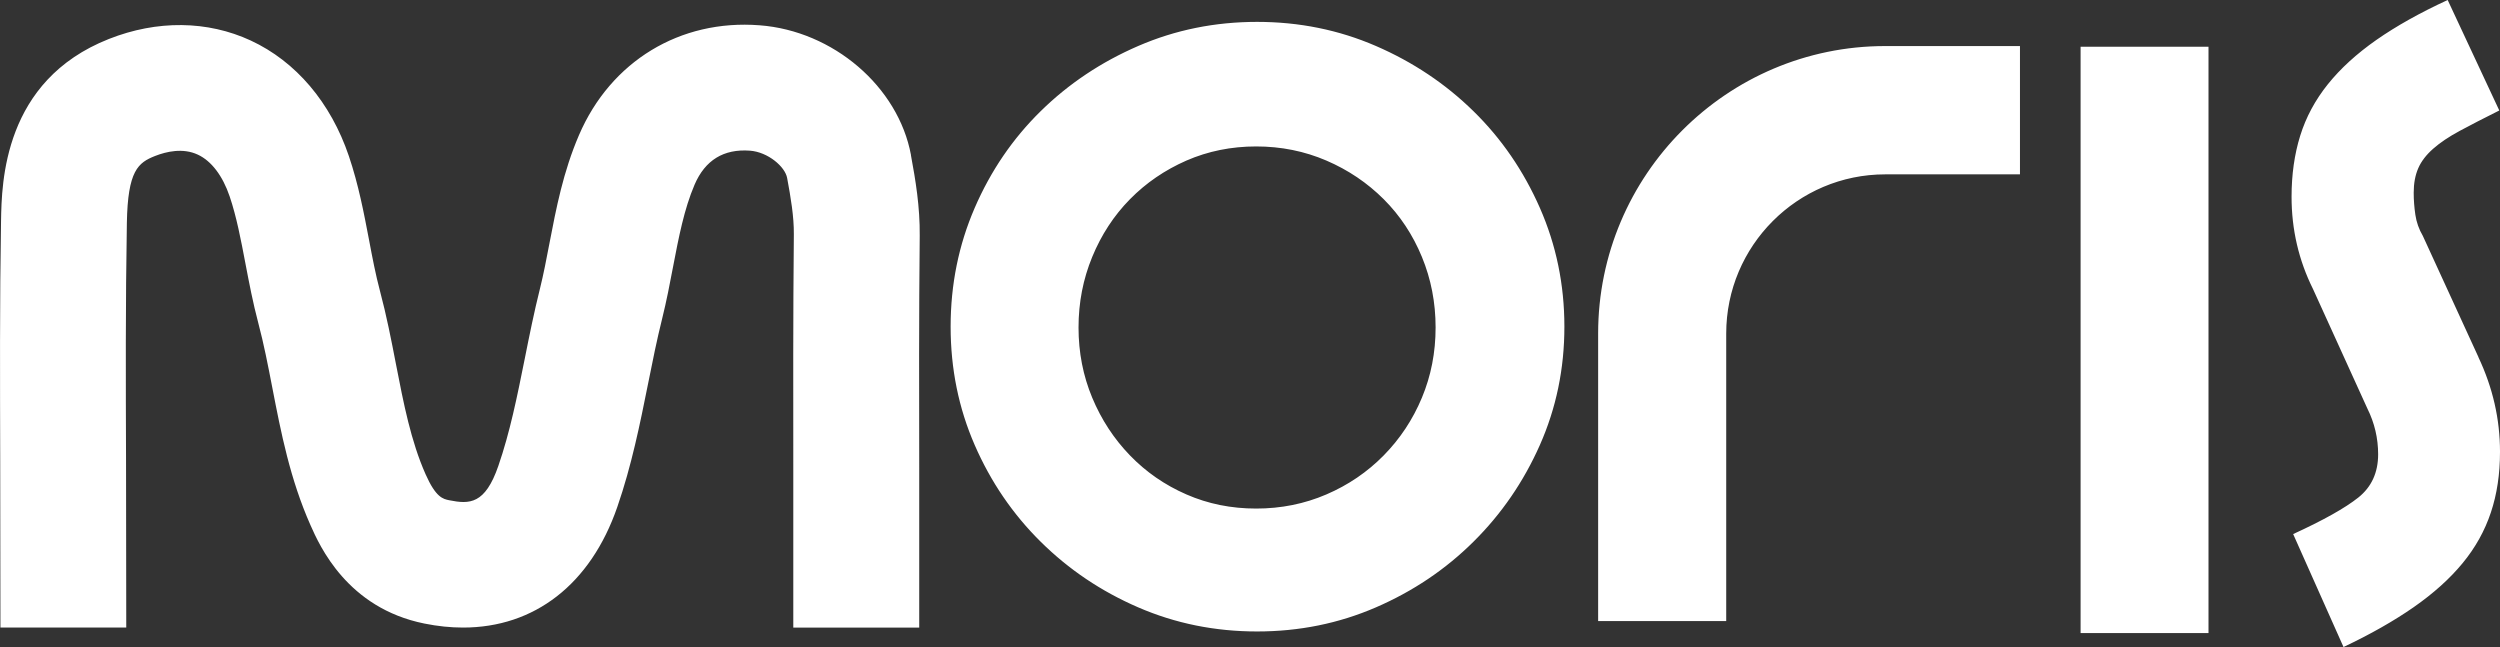
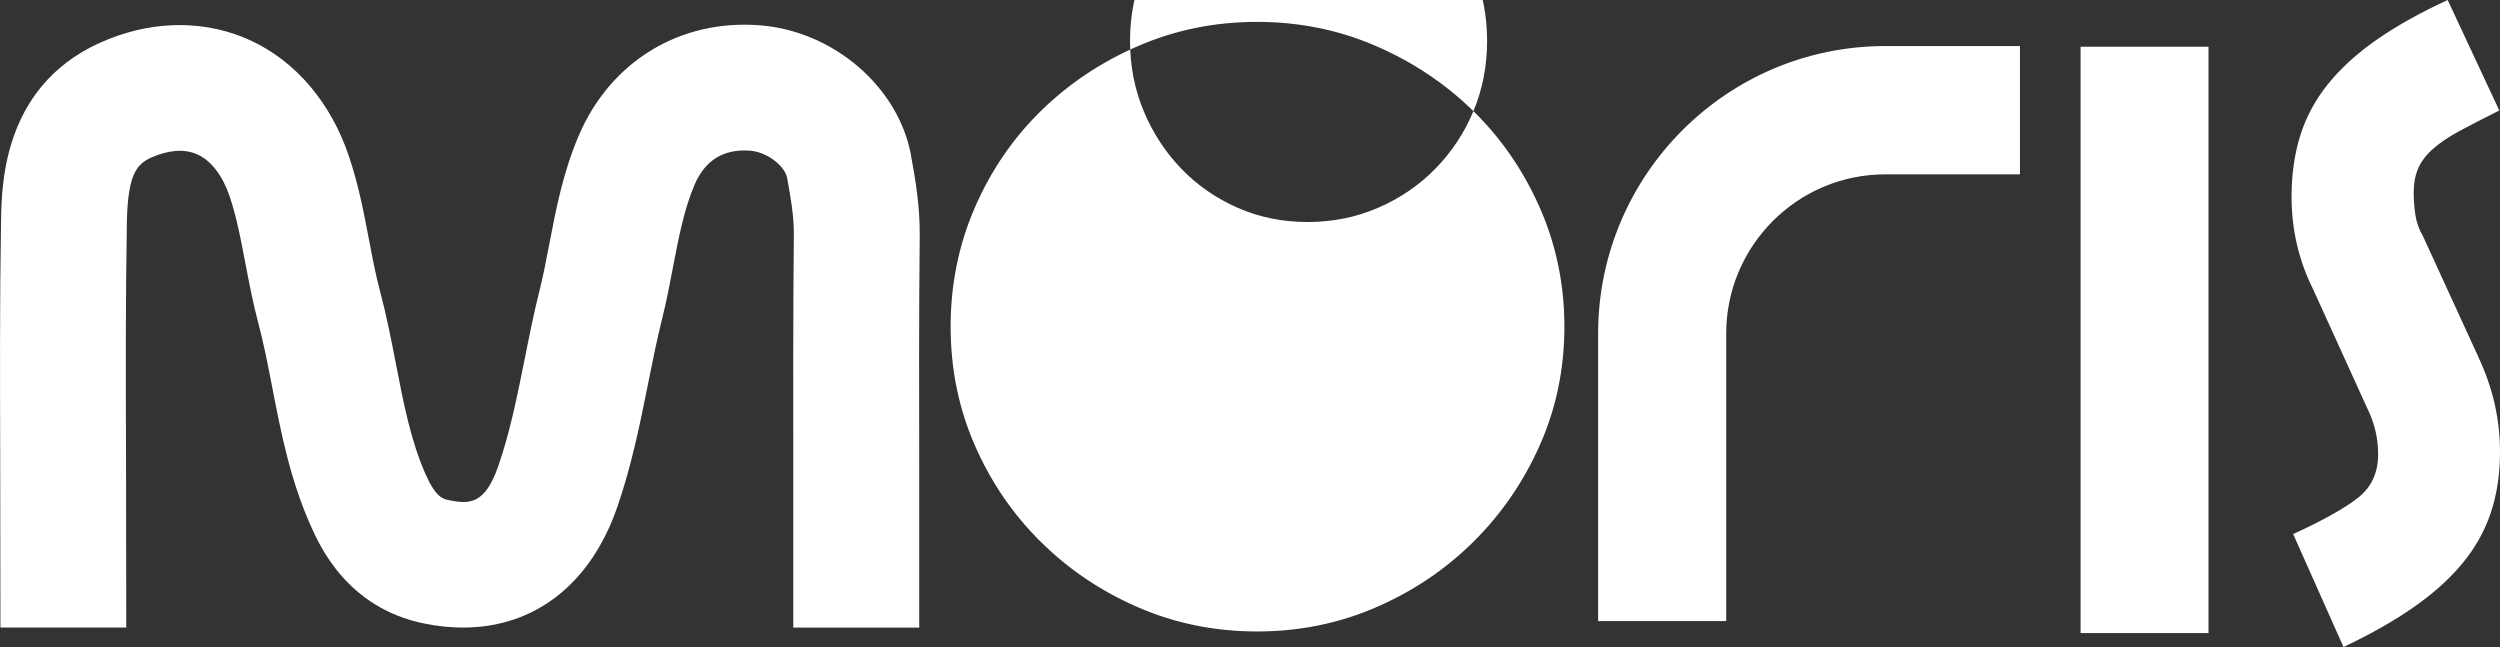
<svg xmlns="http://www.w3.org/2000/svg" id="Capa_2" data-name="Capa 2" viewBox="0 0 454.81 117.7">
  <rect x="0" y="0" width="454.81" height="117.7" fill="#333333" stroke="none" />
  <defs>
    <style>
      .cls-1 {
        fill: #fff;
      }
    </style>
  </defs>
  <g id="Capa_1-2" data-name="Capa 1">
-     <path class="cls-1" d="M268.05,20.22c-5.09-4.99-11.01-8.94-17.75-11.86-6.75-2.92-13.95-4.38-21.61-4.38s-14.86,1.46-21.61,4.38c-6.75,2.92-12.67,6.87-17.75,11.86-5.09,4.99-9.09,10.86-12.01,17.6-2.92,6.75-4.38,13.95-4.38,21.61s1.46,14.83,4.38,21.53c2.92,6.7,6.92,12.57,12.01,17.6,5.09,5.04,11,9.02,17.75,11.94,6.75,2.92,13.95,4.38,21.61,4.38s14.86-1.46,21.61-4.38c6.75-2.92,12.67-6.9,17.75-11.94,5.09-5.04,9.12-10.9,12.09-17.6,2.97-6.7,4.46-13.87,4.46-21.53s-1.49-14.86-4.46-21.61c-2.97-6.75-7-12.62-12.09-17.6ZM258.68,72.35c-1.66,3.98-3.98,7.48-6.95,10.5-2.97,3.02-6.45,5.39-10.43,7.1-3.98,1.71-8.23,2.57-12.77,2.57s-8.76-.85-12.69-2.57c-3.93-1.71-7.35-4.08-10.27-7.1-2.92-3.02-5.21-6.52-6.87-10.5-1.66-3.98-2.49-8.23-2.49-12.77s.83-8.81,2.49-12.84c1.66-4.03,3.95-7.53,6.87-10.5,2.92-2.97,6.35-5.31,10.27-7.03,3.93-1.71,8.16-2.57,12.69-2.57s8.79.86,12.77,2.57c3.98,1.71,7.45,4.06,10.43,7.03,2.97,2.97,5.29,6.47,6.95,10.5,1.66,4.03,2.49,8.31,2.49,12.84s-.83,8.79-2.49,12.77ZM290.74,60.68v52.31h23.3v-52.31c0-15.97,12.97-28.96,28.92-28.96h24.52V8.38h-24.52c-28.8,0-52.22,23.46-52.22,52.29ZM378.51,115.17h23.27V8.5h-23.27v106.67ZM450.89,64.97l-10.12-22.06c-.71-1.21-1.16-2.49-1.36-3.85-.2-1.36-.3-2.69-.3-4,0-1.71.28-3.2.83-4.46.55-1.26,1.46-2.44,2.72-3.55,1.26-1.11,2.87-2.19,4.84-3.25,1.96-1.06,4.36-2.29,7.18-3.7L445.29,0c-5.03,2.32-9.35,4.74-12.95,7.25-3.6,2.52-6.55,5.21-8.85,8.08-2.3,2.87-3.98,5.99-5.03,9.37-1.05,3.38-1.57,7.08-1.57,11.11,0,5.94,1.3,11.54,3.9,16.77l9.9,21.76c1.3,2.62,1.95,5.39,1.95,8.31,0,3.32-1.2,5.94-3.6,7.86-2.4,1.91-6.36,4.13-11.86,6.65l9.16,20.55c4.9-2.32,9.16-4.74,12.77-7.25,3.61-2.52,6.58-5.19,8.9-8.01,2.32-2.82,4.03-5.89,5.14-9.22,1.11-3.32,1.66-7,1.66-11.03,0-5.94-1.31-11.68-3.93-17.22ZM165.73,28.21c-2.31-12.45-14.15-22.6-27.55-23.61-14.46-1.12-27.07,6.55-32.84,19.96-2.89,6.71-4.15,13.32-5.38,19.7-.55,2.88-1.07,5.6-1.72,8.22-1.08,4.32-1.95,8.64-2.78,12.81-1.38,6.88-2.69,13.37-4.8,19.47-2.41,6.99-5.23,6.99-8.92,6.25-1.14-.23-2.44-.49-4.32-4.74-2.67-6.03-3.99-12.84-5.39-20.05-.84-4.34-1.71-8.82-2.92-13.35-.77-2.9-1.36-5.96-1.97-9.21-.94-4.93-1.91-10.04-3.67-15.26-3.3-9.75-9.64-17.22-17.86-21.03-7.86-3.64-17.02-3.75-25.8-.28C.62,14.67.31,33.2.19,40.18-.06,54.78,0,69.58.04,83.89c.02,5.9.04,30.27.04,30.27h22.89s-.02-24.42-.04-30.34c-.05-14.19-.1-28.87.15-43.25.16-9.55,2.05-10.98,5.15-12.2,2.04-.8,5.04-1.5,7.75-.24,2.47,1.14,4.53,3.85,5.8,7.6,1.26,3.73,2.04,7.85,2.87,12.21.67,3.5,1.36,7.13,2.34,10.83,1,3.76,1.76,7.67,2.56,11.81,1.58,8.14,3.21,16.55,6.93,24.95,1.65,3.73,6.67,15.08,20.73,17.91,2.41.49,4.76.73,7.03.73,12.96,0,23.19-7.84,28.06-21.93,2.61-7.55,4.13-15.11,5.6-22.43.82-4.1,1.6-7.98,2.55-11.79.8-3.22,1.41-6.39,1.99-9.45,1.04-5.42,2.02-10.54,3.92-14.97,1.92-4.47,5.29-6.54,10.08-6.19,3.28.25,6.39,2.92,6.76,4.97.66,3.56,1.25,7.03,1.22,10.27-.14,14.54-.12,29.28-.1,43.55v27.97h22.91v-28c-.03-14.2-.06-28.88.09-43.29.05-5.28-.76-10.13-1.6-14.65Z" />
+     <path class="cls-1" d="M268.05,20.22c-5.09-4.99-11.01-8.94-17.75-11.86-6.75-2.92-13.95-4.38-21.61-4.38s-14.86,1.46-21.61,4.38c-6.75,2.92-12.67,6.87-17.75,11.86-5.09,4.99-9.09,10.86-12.01,17.6-2.92,6.75-4.38,13.95-4.38,21.61s1.46,14.83,4.38,21.53c2.92,6.7,6.92,12.57,12.01,17.6,5.09,5.04,11,9.02,17.75,11.94,6.75,2.92,13.95,4.38,21.61,4.38s14.86-1.46,21.61-4.38c6.75-2.92,12.67-6.9,17.75-11.94,5.09-5.04,9.12-10.9,12.09-17.6,2.97-6.7,4.46-13.87,4.46-21.53s-1.49-14.86-4.46-21.61c-2.97-6.75-7-12.62-12.09-17.6Zc-1.66,3.98-3.98,7.48-6.95,10.5-2.97,3.02-6.45,5.39-10.43,7.1-3.98,1.71-8.23,2.57-12.77,2.57s-8.76-.85-12.69-2.57c-3.93-1.71-7.35-4.08-10.27-7.1-2.92-3.02-5.21-6.52-6.87-10.5-1.66-3.98-2.49-8.23-2.49-12.77s.83-8.81,2.49-12.84c1.66-4.03,3.95-7.53,6.87-10.5,2.92-2.97,6.35-5.31,10.27-7.03,3.93-1.71,8.16-2.57,12.69-2.57s8.79.86,12.77,2.57c3.98,1.71,7.45,4.06,10.43,7.03,2.97,2.97,5.29,6.47,6.95,10.5,1.66,4.03,2.49,8.31,2.49,12.84s-.83,8.79-2.49,12.77ZM290.74,60.68v52.31h23.3v-52.31c0-15.97,12.97-28.96,28.92-28.96h24.52V8.38h-24.52c-28.8,0-52.22,23.46-52.22,52.29ZM378.51,115.17h23.27V8.5h-23.27v106.67ZM450.89,64.97l-10.12-22.06c-.71-1.21-1.16-2.49-1.36-3.85-.2-1.36-.3-2.69-.3-4,0-1.71.28-3.2.83-4.46.55-1.26,1.46-2.44,2.72-3.55,1.26-1.11,2.87-2.19,4.84-3.25,1.96-1.06,4.36-2.29,7.18-3.7L445.29,0c-5.03,2.32-9.35,4.74-12.95,7.25-3.6,2.52-6.55,5.21-8.85,8.08-2.3,2.87-3.98,5.99-5.03,9.37-1.05,3.38-1.57,7.08-1.57,11.11,0,5.94,1.3,11.54,3.9,16.77l9.9,21.76c1.3,2.62,1.95,5.39,1.95,8.31,0,3.32-1.2,5.94-3.6,7.86-2.4,1.91-6.36,4.13-11.86,6.65l9.16,20.55c4.9-2.32,9.16-4.74,12.77-7.25,3.61-2.52,6.58-5.19,8.9-8.01,2.32-2.82,4.03-5.89,5.14-9.22,1.11-3.32,1.66-7,1.66-11.03,0-5.94-1.31-11.68-3.93-17.22ZM165.73,28.21c-2.31-12.45-14.15-22.6-27.55-23.61-14.46-1.12-27.07,6.55-32.84,19.96-2.89,6.71-4.15,13.32-5.38,19.7-.55,2.88-1.07,5.6-1.72,8.22-1.08,4.32-1.95,8.64-2.78,12.81-1.38,6.88-2.69,13.37-4.8,19.47-2.41,6.99-5.23,6.99-8.92,6.25-1.14-.23-2.44-.49-4.32-4.74-2.67-6.03-3.99-12.84-5.39-20.05-.84-4.34-1.71-8.82-2.92-13.35-.77-2.9-1.36-5.96-1.97-9.21-.94-4.93-1.91-10.04-3.67-15.26-3.3-9.75-9.64-17.22-17.86-21.03-7.86-3.64-17.02-3.75-25.8-.28C.62,14.67.31,33.2.19,40.18-.06,54.78,0,69.58.04,83.89c.02,5.9.04,30.27.04,30.27h22.89s-.02-24.42-.04-30.34c-.05-14.19-.1-28.87.15-43.25.16-9.55,2.05-10.98,5.15-12.2,2.04-.8,5.04-1.5,7.75-.24,2.47,1.14,4.53,3.85,5.8,7.6,1.26,3.73,2.04,7.85,2.87,12.21.67,3.5,1.36,7.13,2.34,10.83,1,3.76,1.76,7.67,2.56,11.81,1.58,8.14,3.21,16.55,6.93,24.95,1.65,3.73,6.67,15.08,20.73,17.91,2.41.49,4.76.73,7.03.73,12.96,0,23.19-7.84,28.06-21.93,2.61-7.55,4.13-15.11,5.6-22.43.82-4.1,1.6-7.98,2.55-11.79.8-3.22,1.41-6.39,1.99-9.45,1.04-5.42,2.02-10.54,3.92-14.97,1.92-4.47,5.29-6.54,10.08-6.19,3.28.25,6.39,2.92,6.76,4.97.66,3.56,1.25,7.03,1.22,10.27-.14,14.54-.12,29.28-.1,43.55v27.97h22.91v-28c-.03-14.2-.06-28.88.09-43.29.05-5.28-.76-10.13-1.6-14.65Z" />
  </g>
</svg>